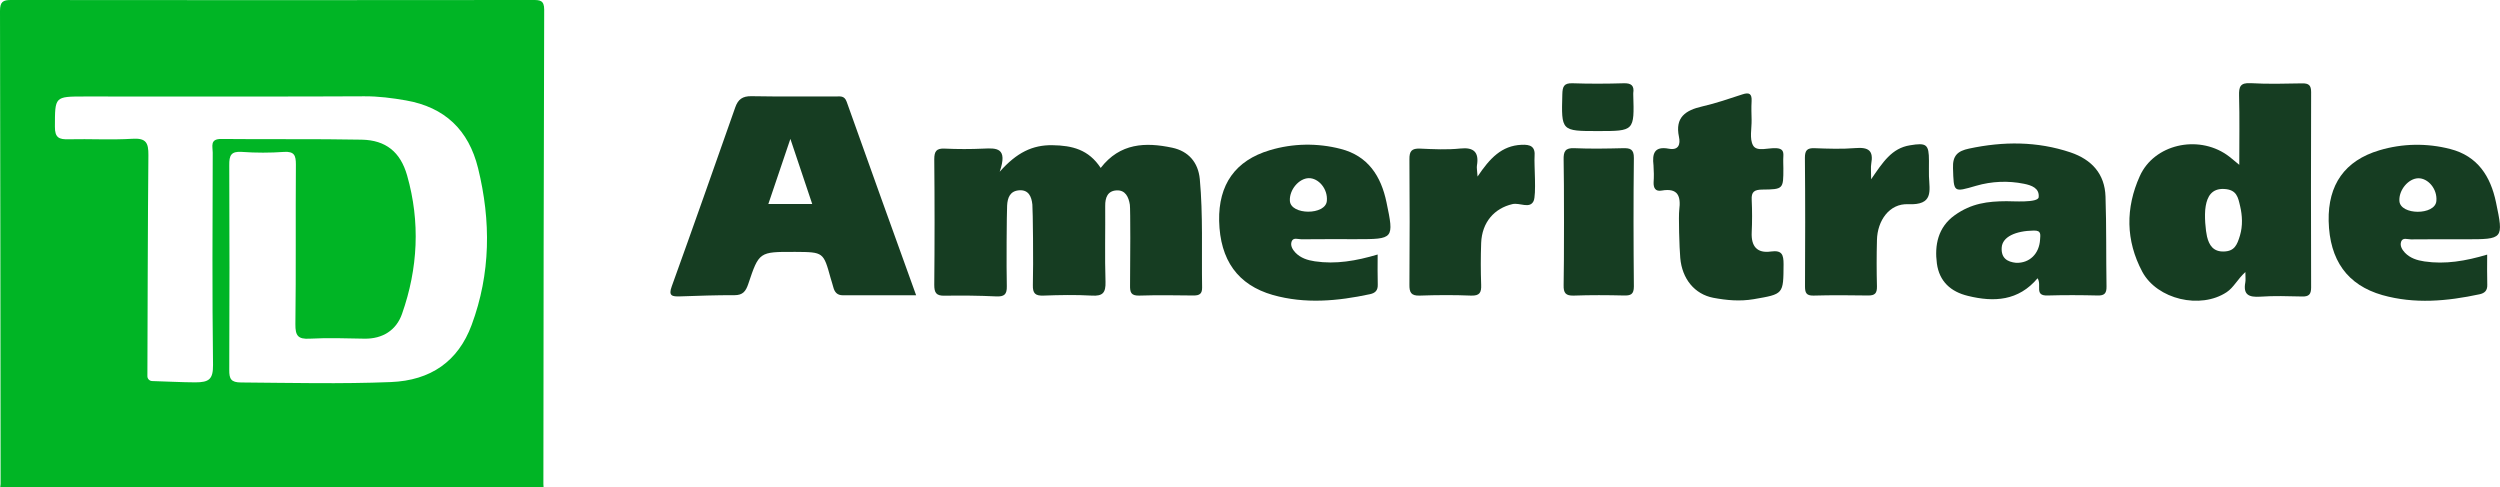
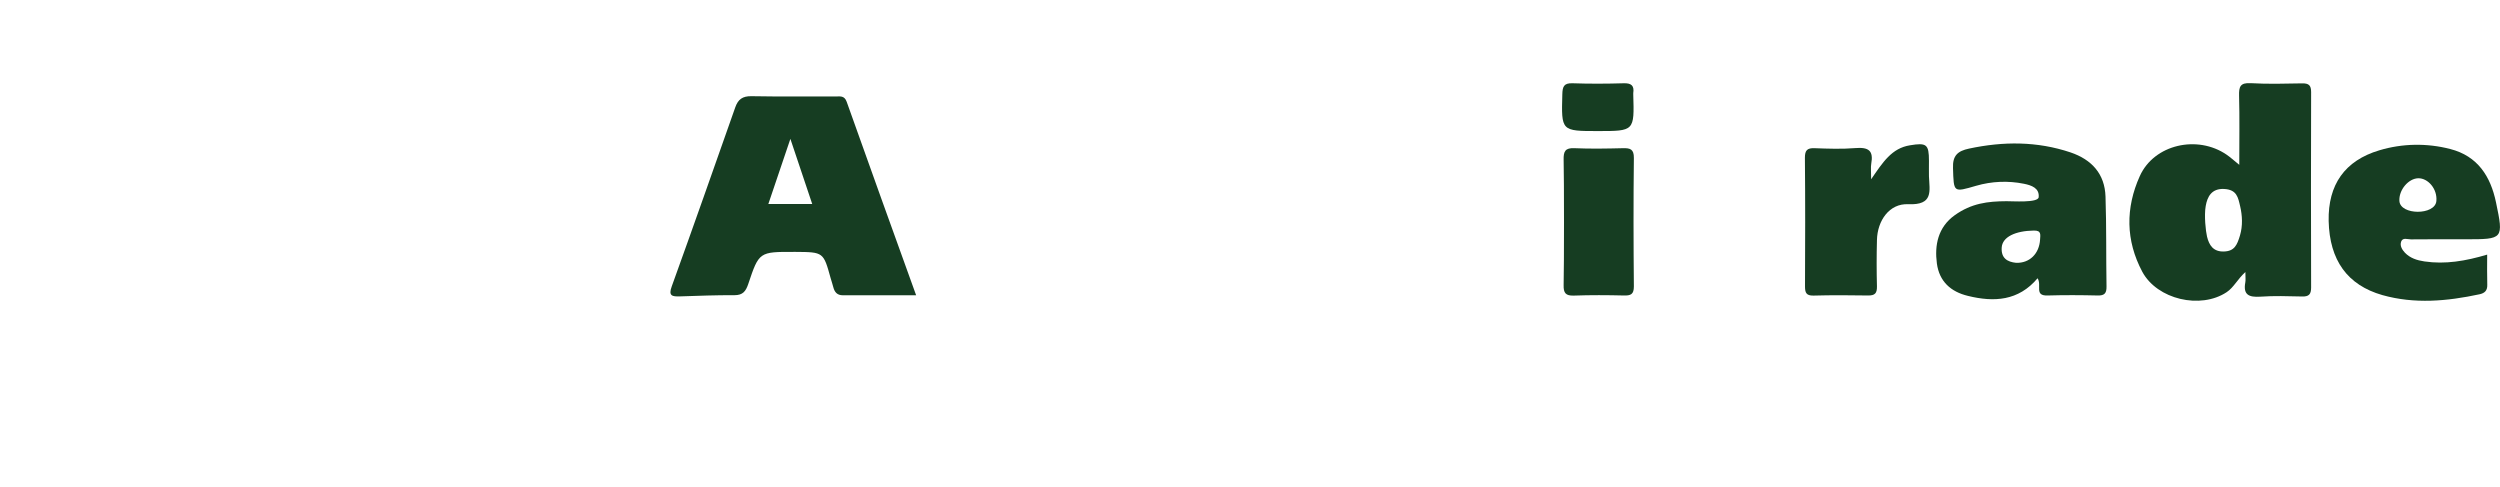
<svg xmlns="http://www.w3.org/2000/svg" version="1.1" x="0px" y="0px" viewBox="0 0 2495 486.4" style="enable-background:new 0 0 2495 486.4;" xml:space="preserve">
  <path style="fill: #163D22;" d="M2406.1,238.9c18.1-0.2,36.3-0.1,54.5-0.1c37.8,0,38.1-0.1,30.4-36.9c-5.4-25.9-18.3-46.2-45.7-53.2   c-23.2-6-47.7-5.6-70.7,1.3c-34.6,10.3-51.3,34.4-50.6,70.5c0.9,39.3,18.7,64,53.6,74c32.3,9.1,64.6,6.1,96.9-0.8   c5.2-1.1,8-3.7,7.8-9.5c-0.3-9.7-0.1-19.4-0.1-30.1c-21.5,6.4-41.8,9.9-62.7,6.8c-7.4-1.1-14.2-3.3-19.4-8.7c-2.8-3-5.3-7-3.7-11.2   C2398,236.8,2402.8,238.9,2406.1,238.9z M2394.6,200.6c-0.7-11.1,9.1-22.5,18.8-22.7s19.2,10.6,18.1,22.7   C2430.3,215,2395.5,214.9,2394.6,200.6z" />
-   <path style="fill: #163D22;" d="M1098.5,167.6c19.3-25,44.8-25.8,71.3-20.2c16.2,3.4,26,14.6,27.6,31.3c3.3,36,1.7,72.1,2.3,108.2   c0.1,6.3-2.6,8-8.4,8c-18.1-0.2-36.3-0.5-54.5,0.1c-8.3,0.2-9.1-3.6-9-10.2c0.3-23.2,0.4-77-0.2-80.5c-1.2-7.6-4.4-14.8-13.3-14.3   s-11.4,7.2-11.3,15.5c0.2,25.2-0.5,50.5,0.3,75.8c0.3,10.8-2.7,14.4-13.7,13.7c-16.1-0.9-32.2-0.6-48.3,0   c-8.2,0.3-10.7-2.3-10.5-10.5c0.6-21.6,0-75.3-0.5-80.4c-0.8-7.8-3.7-14.8-13-14.2s-11.8,7.4-12.2,15.3s-0.8,61.3-0.3,80.4   c0.2,8.2-2.5,10.6-10.7,10.2c-17.1-0.8-34.2-1-51.4-0.7c-8.4,0.2-10.3-3-10.3-10.8c0.4-41.8,0.4-83.6,0-125.3   c0-8,2.1-11.1,10.4-10.7c13,0.6,26,0.6,38.9,0s24.3-1,16,23.1c17-19.2,32.8-26.8,52.6-26.5S1086.4,149.2,1098.5,167.6z" />
-   <path style="fill: #163D22;" d="M1675.9,209.5c1.7-13.6-1.1-22.2-17.6-19.3c-6.1,1.1-8.2-2.5-8-8.2c0.4-5.7,0.3-11.3-0.1-17   c-1.4-11.7,0.8-19.3,15.2-16.6c10,1.9,11.8-4.5,10.2-11.9c-4.1-19.5,6.7-26.5,23.3-30.3c13.6-3.1,26.8-7.7,40-12   c6.9-2.3,9.6-0.6,9.2,6.7s-0.1,12.4,0,18.6c0.2,8.7-2.3,19.1,1.5,25.7s15.3,2.1,23.3,2.7c5.5,0.4,7.2,2.6,6.9,7.7s0,8.2,0,12.4   c0,20.6,0,21-20.9,21.2c-7.9,0.1-11.2,2-10.7,10.3c0.5,10.8,0.5,21.7,0,32.5c-0.6,13.7,5.2,21,19.2,19c11.1-1.5,12.6,3.2,12.6,12.7   c-0.2,30.2,0.1,29.7-29.9,34.9c-13.7,2.3-27,1.1-40.2-1.4c-18.7-3.6-31.2-18.9-33-39.8C1676,247.6,1675.1,215.6,1675.9,209.5z" />
-   <path style="fill: #163D22;" d="M1474.6,176.2c12.3-18.3,24-30.8,43.9-31.7c8.8-0.4,13.9,1.6,13,11.7c-0.6,7.2,2,38.2-1,44.5   c-3.9,8-13.8,1.3-21.1,3c-18,4.2-30.4,18-31.2,38.8c-0.5,13.9-0.5,27.9,0,41.7c0.3,7.7-1.4,11.1-10.1,10.8   c-17.1-0.7-34.2-0.6-51.3,0c-8.6,0.3-10.3-3.3-10.2-10.9c0.3-41.8,0.3-83.5,0-125.2c-0.1-8.1,2.3-10.9,10.5-10.6   c13.4,0.6,27.1,1.3,40.4-0.1s18.7,3.7,16.5,16.9C1473.6,167.4,1474.2,169.9,1474.6,176.2z" />
  <path style="fill: #163D22;" d="M1867.4,178.9c11.7-17,20.5-31,38.8-33.9c16.4-2.7,18.9-1.1,18.9,15.5c0,5.2-0.1,10.4,0,15.5   c0.6,14.6,4.7,28.9-20.7,27.8c-18.8-0.9-30.8,16.4-31.2,35.8c-0.4,15.4-0.4,30.9,0,46.4c0.1,6.7-2.1,9-8.9,8.9   c-18.2-0.3-36.3-0.4-54.5,0.1c-7.2,0.1-8.4-2.9-8.4-9.2c0.2-42.8,0.3-85.6-0.1-128.4c0-7.4,2.3-9.8,9.7-9.5   c13.5,0.5,27.1,1,40.5-0.1s18.4,2.5,16,15.7C1866.9,167,1867.4,170.7,1867.4,178.9z" />
  <path style="fill: #163D22;" d="M1560.5,159.4c-0.2-8.3,1.6-12,10.9-11.5c16,0.7,32.1,0.4,48.2,0c7.3-0.2,11.1,0.9,11,9.8   c-0.5,42.7-0.4,85.4,0,128.1c0,8-3.1,9.3-10.1,9.1c-16.5-0.4-33.1-0.5-49.7,0.1c-8.3,0.3-10.5-2.6-10.3-10.5   C1561,263.4,1561,180,1560.5,159.4z" />
  <path style="fill: #163D22;" d="M1594.7,130.8c-36.7,0-36.5,0-35.5-36.7c0.2-7.5,1.4-11.3,10.2-11c17,0.6,34.2,0.5,51.2,0   c7.6-0.2,10.5,2.5,9.4,9.8v1.5C1631.1,130.8,1631.1,130.8,1594.7,130.8z" />
-   <path style="fill: #00B525;" d="M543.1,9.5c0-9.4-4.5-9.5-11.4-9.5C358.2,0.2,184.8,0.2,11.4,0C2.9-0.1,0,1.8,0,10.9   C0.3,168.2,0.5,325.5,0.6,483l-0.4,3.4l542.3,0c-0.1-1.1-0.1-2.2-0.2-3.3C542.4,325.3,542.6,167.4,543.1,9.5z M84.6,96.3   c46.2,0,232.1,0.2,278.8-0.2c14.1-0.1,27.9,1.7,41.7,4.1c38.8,6.8,62.6,29.5,72,67.6c13,52.8,12.6,105.3-6.4,156.5   c-13.5,36.5-41,55.4-80.6,57c-49.8,2-99.7,0.8-149.5,0.4c-10.1,0-11.9-3.6-11.8-12.6c0.3-68.1,0.3-136.2,0-204.3   c-0.1-9.6,1.7-14,12.6-13.2c14,1,28.1,1,42.1,0c10.2-0.6,11.8,3.5,11.8,12.5c-0.4,53.1,0.2,106.3-0.5,159.4   c-0.1,11.5,2.5,15.2,14.4,14.5c18.2-1,36.4-0.3,54.5,0c18.1,0.3,31.8-8.4,37.5-24.7c16-45.4,18.3-91.8,5.1-138.2   c-6.7-23.5-21.3-35.2-45.2-35.7c-46.7-0.9-93.4-0.2-140.1-0.7c-11.8-0.2-8.7,7.5-8.7,13.5c-0.2,70.7-0.6,141.4,0.3,212   c0.1,14.3-3.9,17.4-17.8,17.4c-12.1,0-31.8-1-43-1.3c-2.6-0.1-4.7-2.2-4.7-4.8c0.1-28.8,0.4-165.1,1-220.6   c0.1-12.3-2.2-17.2-15.8-16.4c-21.2,1.3-42.6,0-63.9,0.5c-9.5,0.3-13.7-1.6-13.6-12.6C54.9,96.3,54.3,96.3,84.6,96.3z" />
  <path style="fill: #163D22;" d="M845,101.6c-2.3-6.5-6.7-5.3-11.1-5.3c-28-0.1-56.1,0.2-84.1-0.3c-8.7-0.1-13.2,3.1-16,11.1   c-21,59.6-41.9,119.2-63.4,178.7c-3.6,9.7,0.6,10.2,8.1,10c18.2-0.6,36.3-1.3,54.5-1.2c8.4,0,11.3-3.9,13.8-11.3   c10.7-32,11-32,45.8-31.9h1.5c27.7,0.2,27.7,0.2,34.9,26.3c0.8,3,1.9,5.8,2.6,8.8c1.3,5.1,3.9,8.2,9.6,8.2h73.1   C890.7,229.2,867.7,165.5,845,101.6z M766.8,203.6c7.1-21,13.7-40.7,22-65c8.1,24.2,14.8,44,21.8,65H766.8z" />
  <path style="fill: #163D22;" d="M2306.5,91.9c0-6.8-2.3-8.8-9-8.7c-17.1,0.3-34.3,0.8-51.3-0.2c-10.6-0.6-11.8,3.7-11.6,12.5   c0.6,22.1,0.2,44.3,0.2,69c-5.6-4.5-8.9-7.6-12.6-10.1c-29.1-20-72.4-10.4-86.7,21.4s-14.1,64.2,2.5,95.4   c14.9,27.7,58.1,37.7,84.2,20.4c7.1-4.7,10.7-12.8,18.7-20.1c0,5.5,0.4,8.1-0.1,10.5c-2.2,12.1,3.5,14.8,14.7,14.1   c13.9-1,28-0.5,42-0.2c6.7,0.2,9-2.1,9-8.9C2306.3,222,2306.3,157,2306.5,91.9z M2235.5,235c-2.9,9.7-5.6,15.7-16.1,16   s-14.7-6.2-16.8-14.9c-1.3-5.4-3-21-1.3-30.5c1.6-9.3,5.9-17.7,18.5-17s13.8,8.4,15.9,17.4S2238.4,225.3,2235.5,235z" />
  <path style="fill: #163D22;" d="M2101.3,196.2c-0.7-22.6-13.7-36.9-34.9-44.1c-33.4-11.2-67.1-11.1-101.3-3.8c-11.4,2.4-16.5,7-16,19.5   c0.8,24.4,0.1,24.3,23.1,17.6c15.5-4.5,31.9-5.2,47.7-2c7.5,1.5,15.6,4.3,14.7,13.4c-0.6,5.9-26.5,3.9-32.2,4   c-18.5,0.1-34.8,2-51.6,14s-20.2,30.1-17.8,48.1s13.9,28.3,31,32.4c26,6.4,50.4,5.1,69.5-17.6c4.5,7-3.7,17.7,10.1,17.2   c16.6-0.5,33.3-0.4,49.9,0c6.9,0.2,8.9-2.4,8.8-8.9C2101.8,256.1,2102.3,226.1,2101.3,196.2z M2036,239   c-0.8,14.2-10.4,23.7-23.9,23.3c-8.9-0.9-15.1-4.7-14.4-15.3c0.7-10.6,13.7-16.6,32-16.9C2037.6,229.9,2036.2,234.4,2036,239z" />
-   <path style="fill: #163D22;" d="M1298.8,238.8c18.1-0.2,36.3-0.1,54.5-0.1c37.8,0,38.1-0.1,30.4-36.9c-5.4-25.9-18.3-46.2-45.7-53.2   c-23.2-6-47.7-5.6-70.7,1.3c-34.6,10.3-51.3,34.4-50.6,70.5c0.9,39.3,18.7,64,53.6,74c32.3,9.1,64.6,6.1,96.9-0.8   c5.2-1.1,8-3.7,7.8-9.5c-0.3-9.7-0.1-19.4-0.1-30.1c-21.5,6.4-41.8,9.9-62.7,6.8c-7.4-1.1-14.2-3.3-19.4-8.7c-2.8-3-5.3-7-3.7-11.2   S1295.5,238.8,1298.8,238.8z M1287.3,200.5c-0.7-11.1,9.1-22.5,18.8-22.7c9.7-0.2,19.2,10.6,18.1,22.7   C1323,214.9,1288.2,214.8,1287.3,200.5z" />
</svg>